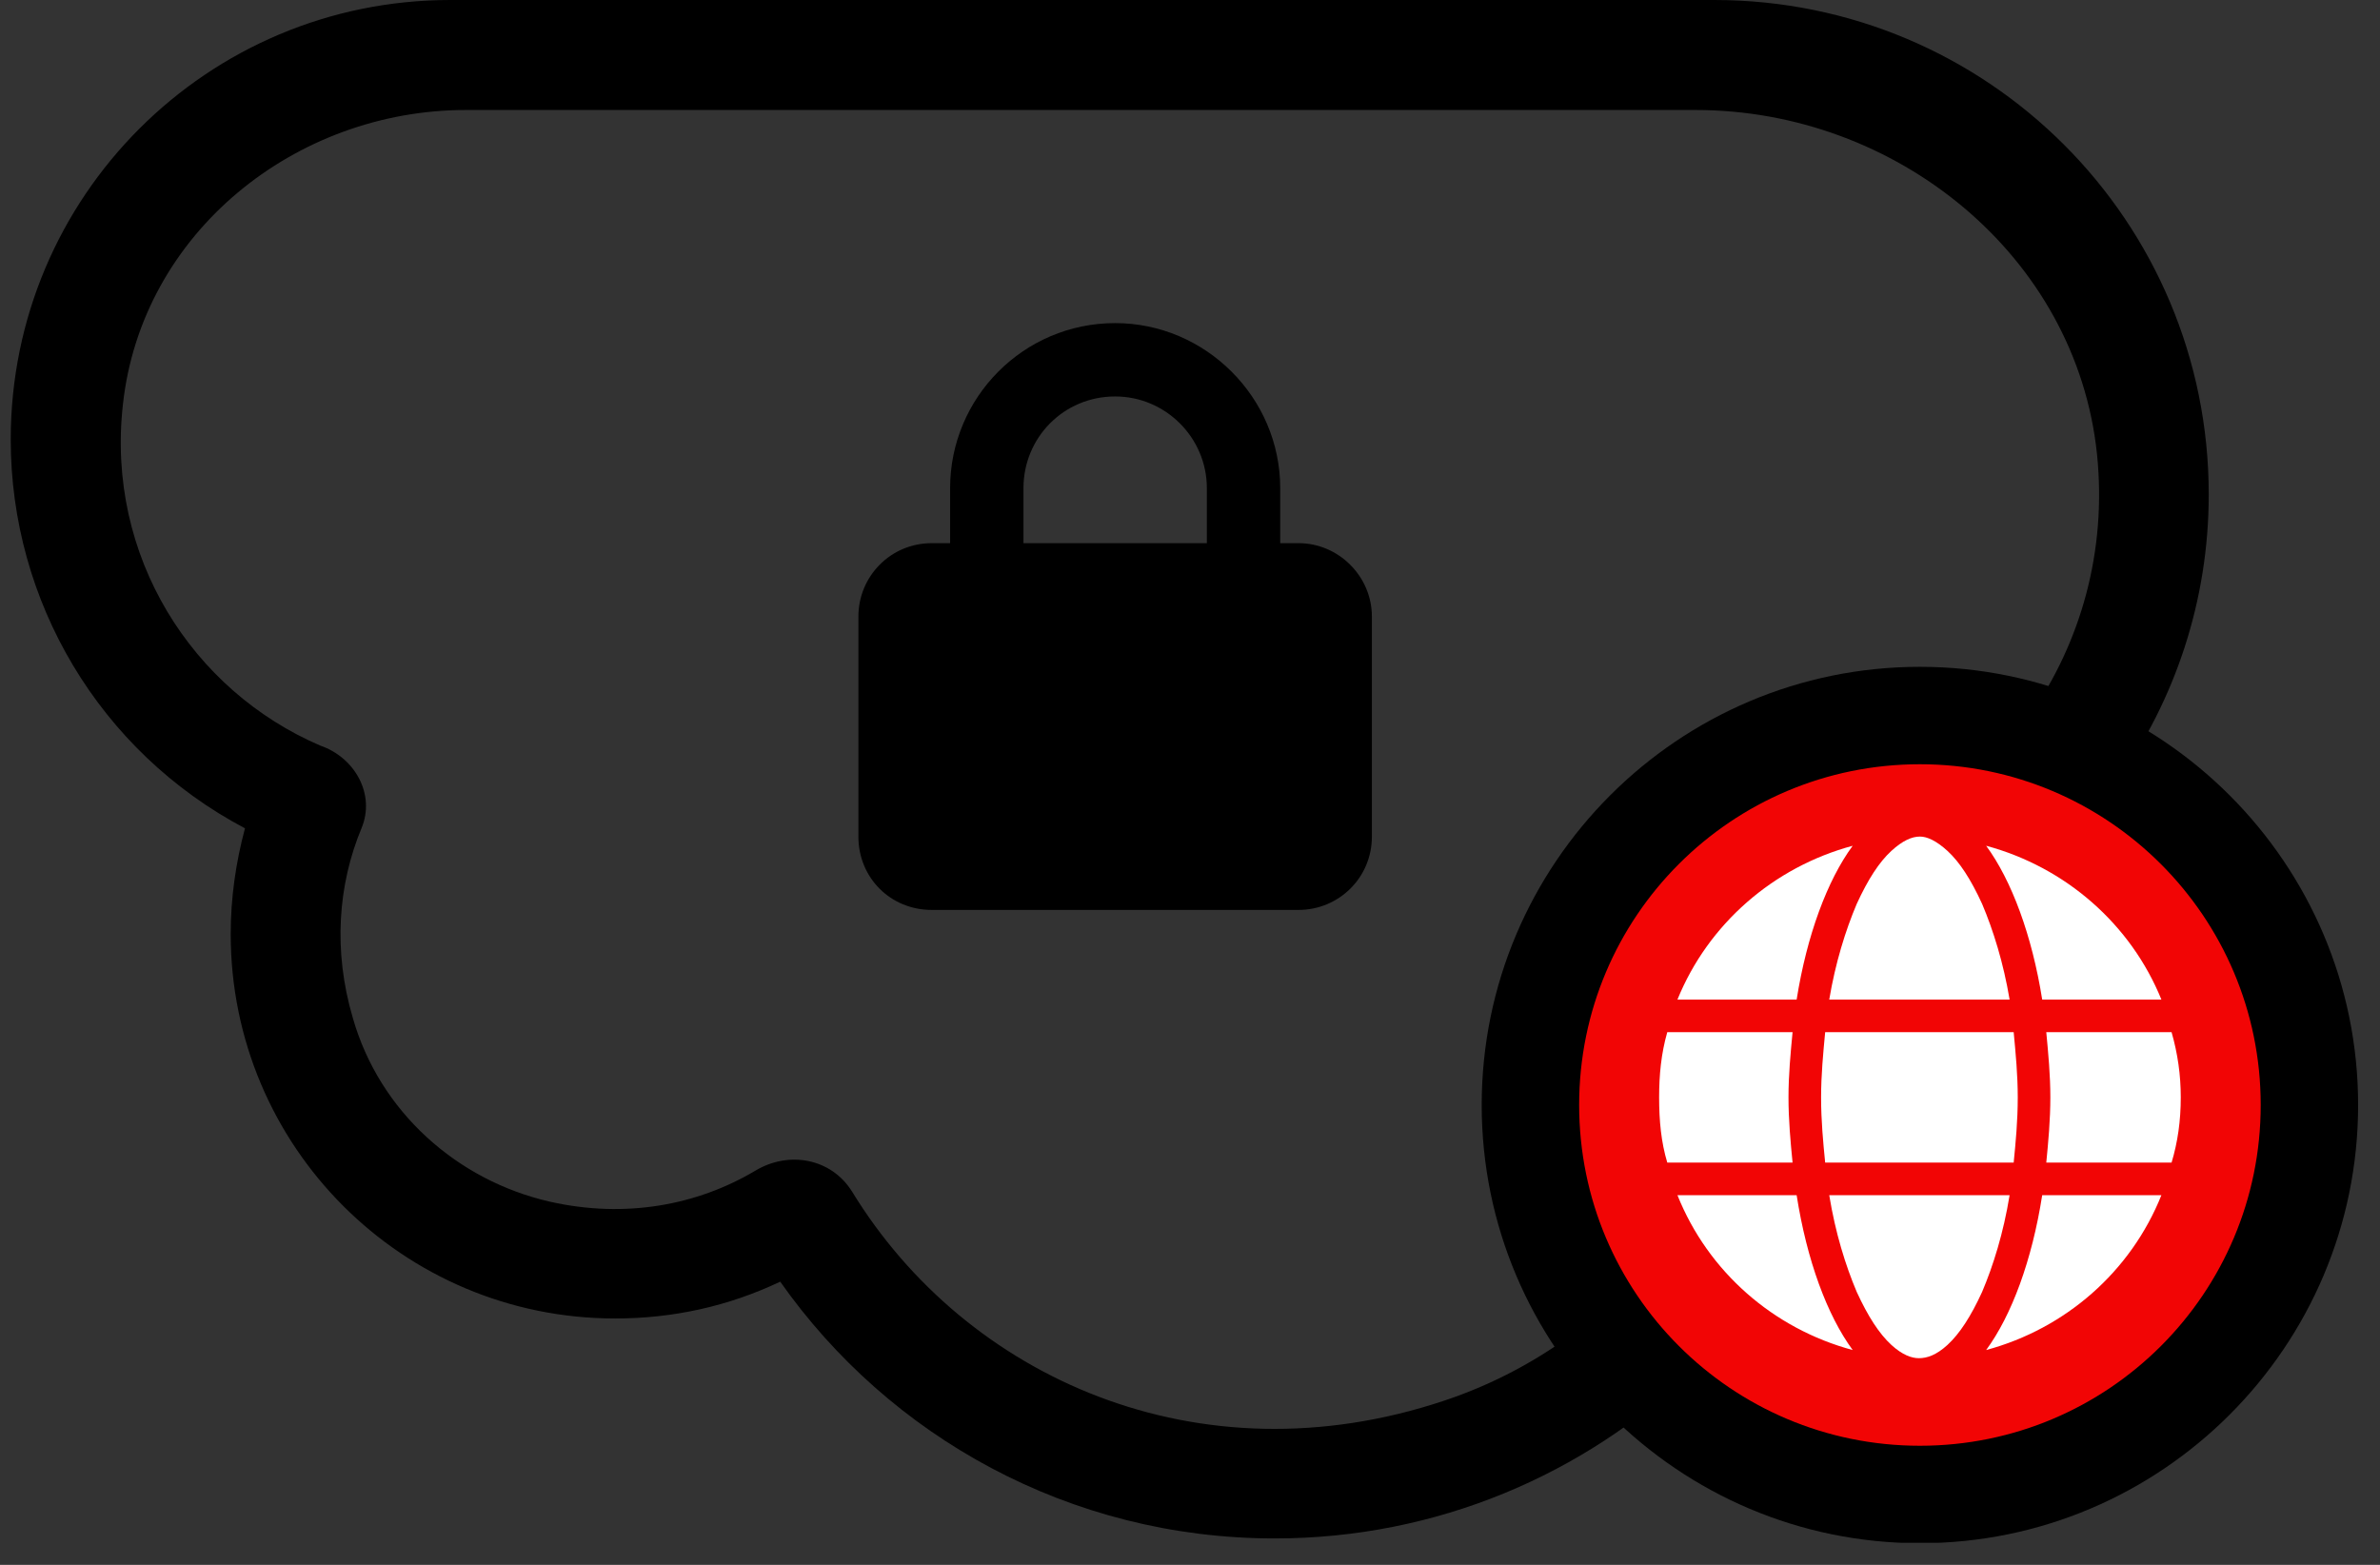
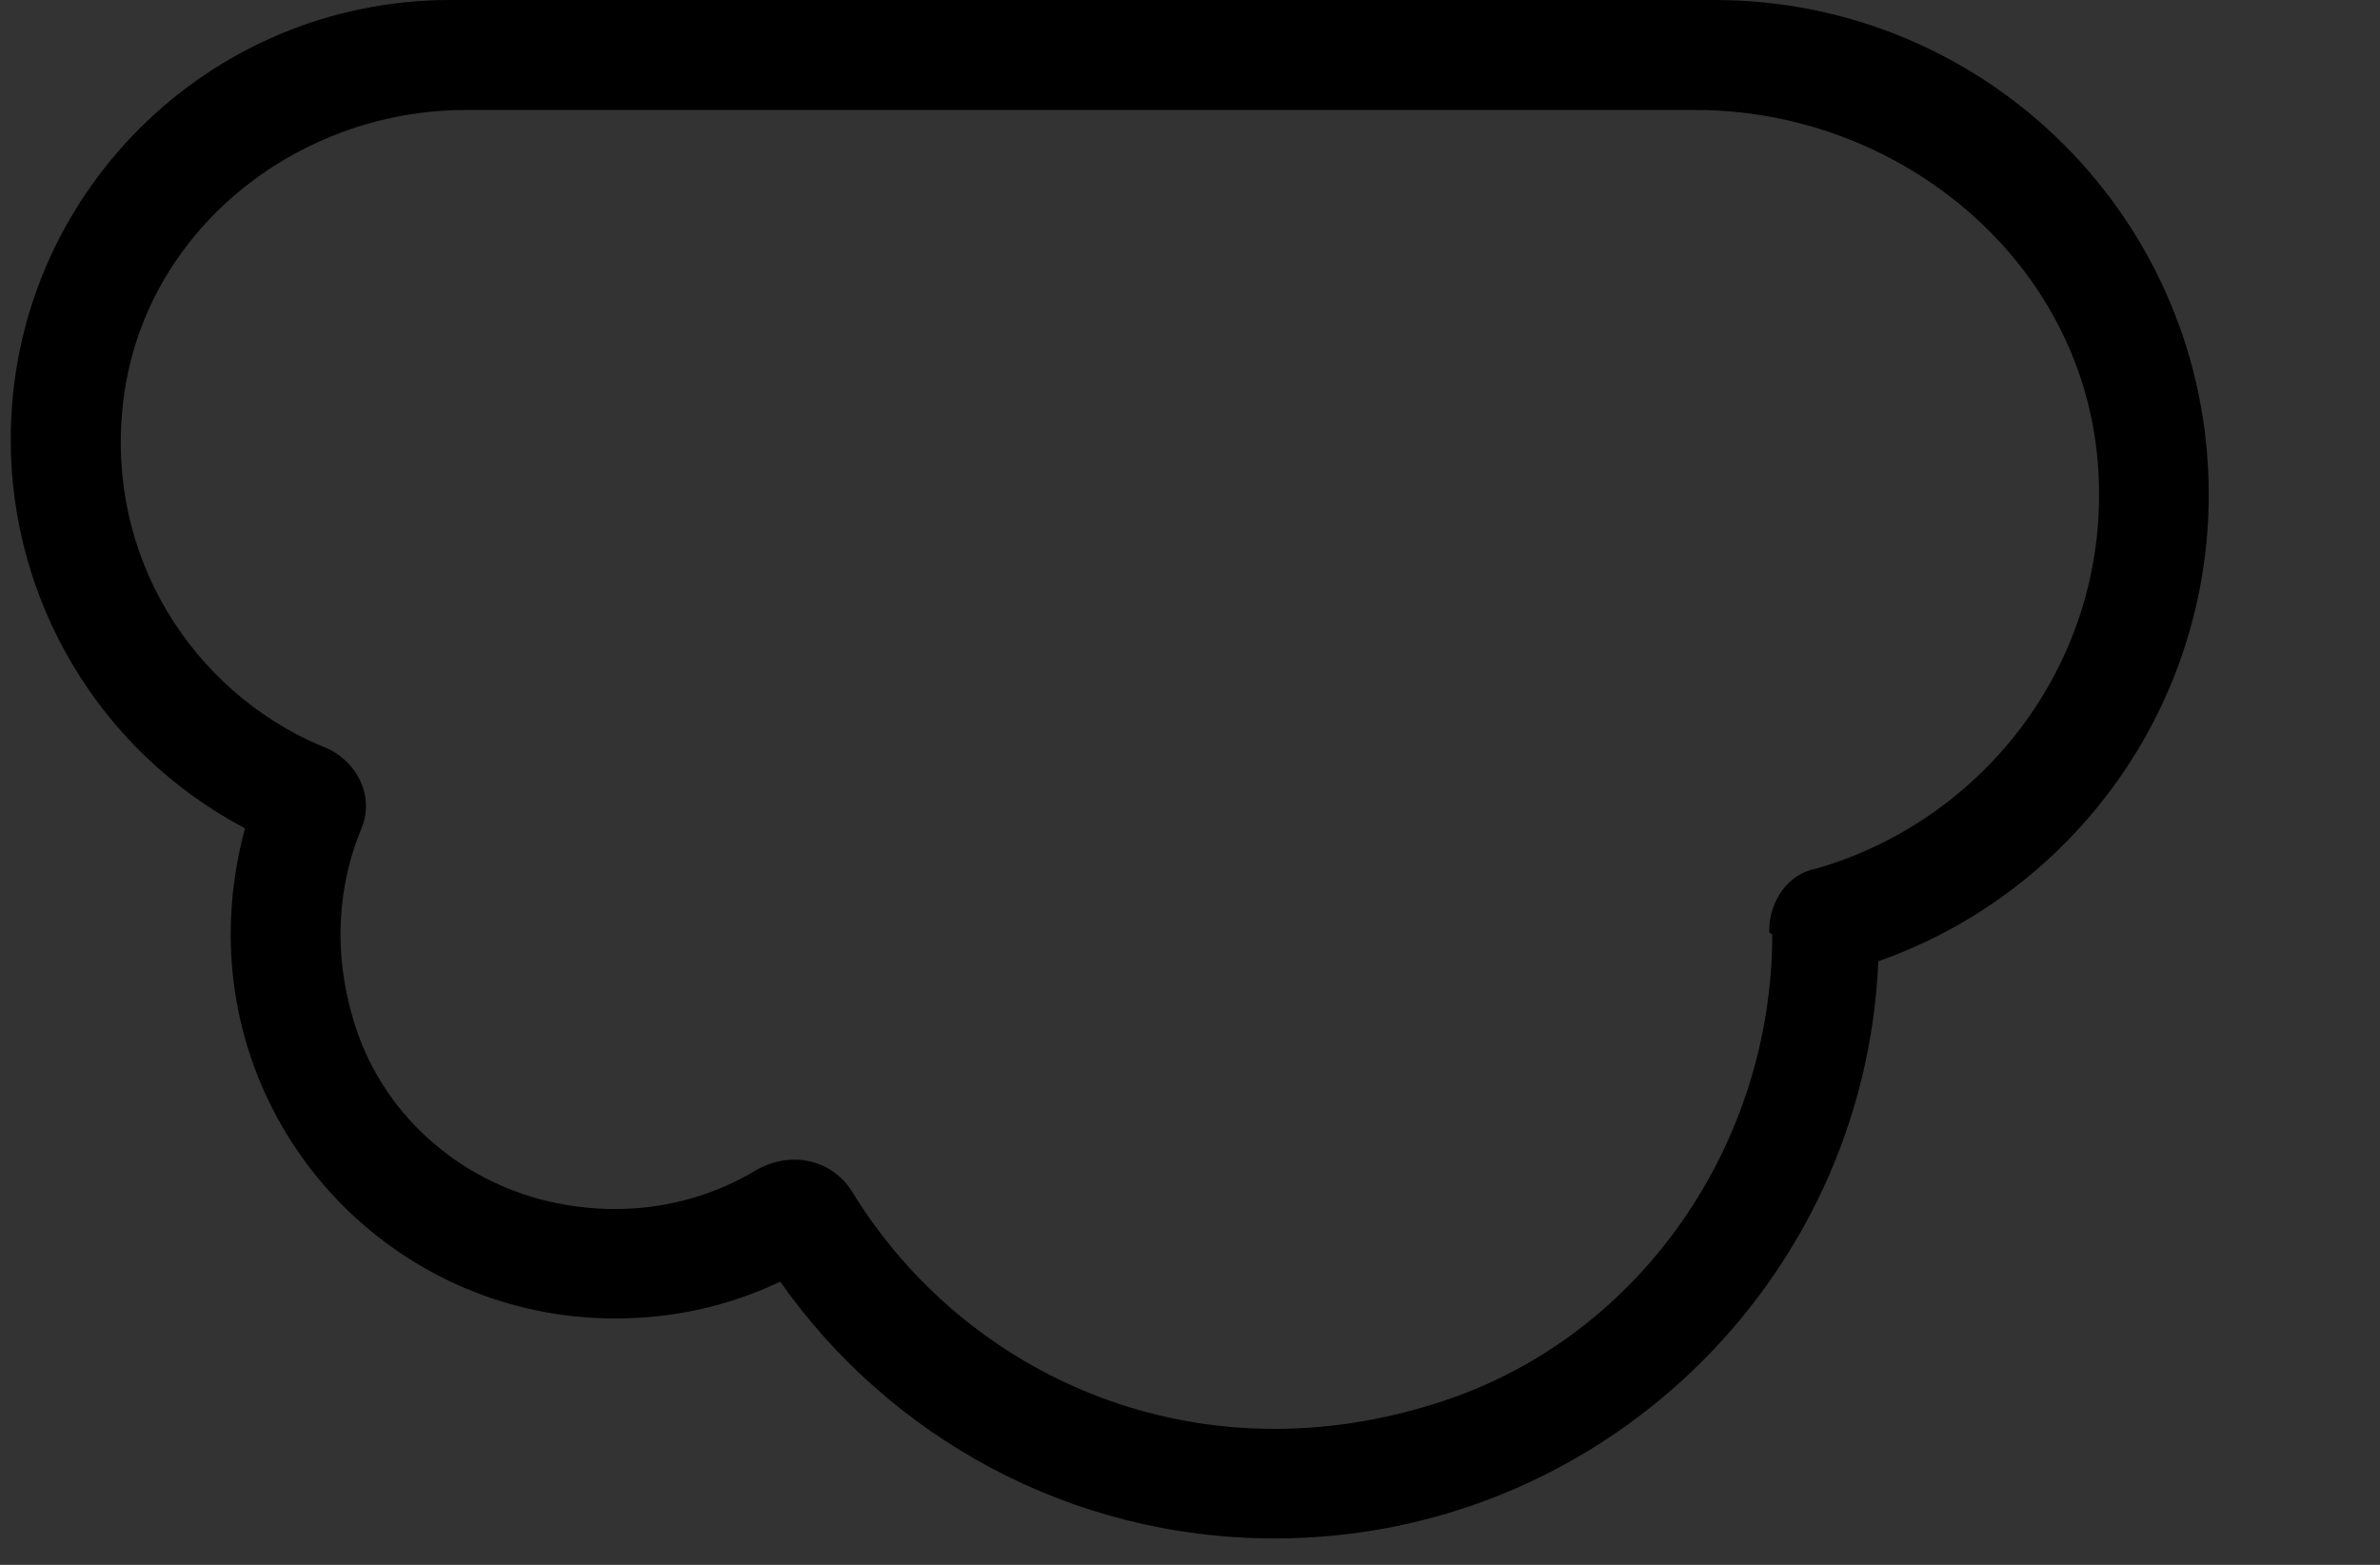
<svg xmlns="http://www.w3.org/2000/svg" width="73" height="48" viewBox="0 0 73 48" fill="none">
  <rect x="0" y="0" width="73" height="48" fill="#333333" stroke="none" />
  <g clip-path="url(#clip0_557_90)">
    <path d="M0.329 13.481C0.329 6.03 6.359 0 13.81 0H52.579C60.973 0 67.747 6.787 67.747 15.168C67.747 21.676 63.616 27.373 57.613 29.485C57.188 39.354 49.033 47.19 39.098 47.19C32.803 47.19 27.264 44.055 23.931 39.314C22.337 40.071 20.637 40.443 18.87 40.443C12.349 40.443 7.076 35.17 7.076 28.649C7.076 27.533 7.236 26.444 7.514 25.408C3.039 23.044 0.329 18.435 0.329 13.481ZM3.769 12.418C3.251 17.067 5.894 21.184 9.825 22.871C10.875 23.23 11.526 24.359 11.087 25.408C10.37 27.134 10.211 29.153 10.822 31.225C11.645 34.107 14.023 36.206 16.852 36.857C19.189 37.388 21.394 36.963 23.16 35.914C24.196 35.289 25.498 35.529 26.135 36.551C29.628 42.262 36.761 45.477 44.291 42.966C50.361 40.947 54.359 35.05 54.359 28.662C54.266 28.622 54.266 28.596 54.266 28.556C54.266 27.639 54.837 26.802 55.714 26.643C61.093 25.089 64.931 19.896 64.32 13.932C63.683 7.823 58.144 3.374 52.008 3.374H14.288C9.068 3.374 4.34 7.132 3.769 12.418Z" fill="black" />
-     <path d="M58.889 45.835C52.301 45.835 46.948 40.483 46.948 33.895C46.948 27.307 52.301 21.955 58.889 21.955C65.476 21.955 70.829 27.307 70.829 33.895C70.829 40.483 65.476 45.835 58.889 45.835Z" fill="#F20505" />
-     <path d="M58.888 23.442C64.653 23.442 69.341 28.117 69.341 33.895C69.341 39.672 64.666 44.347 58.888 44.347C53.111 44.347 48.436 39.672 48.436 33.895C48.436 28.117 53.111 23.442 58.888 23.442ZM58.888 20.454C51.477 20.454 45.447 26.484 45.447 33.895C45.447 41.306 51.477 47.336 58.888 47.336C66.299 47.336 72.329 41.306 72.329 33.895C72.329 26.484 66.299 20.454 58.888 20.454Z" fill="black" />
-     <path d="M29.142 16.661V14.974C29.142 12.197 31.392 9.911 34.204 9.911C36.981 9.911 39.267 12.197 39.267 14.974V16.661H39.829C41.06 16.661 42.079 17.681 42.079 18.911V25.661C42.079 26.927 41.06 27.911 39.829 27.911H28.579C27.314 27.911 26.329 26.927 26.329 25.661V18.911C26.329 17.681 27.314 16.661 28.579 16.661H29.142ZM31.392 16.661H37.017V14.974C37.017 13.427 35.751 12.161 34.204 12.161C32.622 12.161 31.392 13.427 31.392 14.974V16.661Z" fill="black" />
-     <path d="M61.889 33.661C61.889 34.38 61.826 35.036 61.764 35.661H55.982C55.92 35.036 55.857 34.38 55.857 33.661C55.857 32.974 55.92 32.318 55.982 31.661H61.764C61.826 32.318 61.889 32.974 61.889 33.661ZM66.607 31.661C66.795 32.318 66.889 32.974 66.889 33.661C66.889 34.38 66.795 35.036 66.607 35.661H62.764C62.826 35.036 62.889 34.349 62.889 33.661C62.889 32.974 62.826 32.318 62.764 31.661H66.607ZM66.295 30.661H62.639C62.326 28.693 61.701 27.005 60.92 25.943C63.357 26.599 65.357 28.349 66.295 30.661ZM61.639 30.661H56.107C56.295 29.536 56.607 28.536 56.951 27.724C57.295 26.974 57.639 26.443 58.014 26.099C58.357 25.786 58.639 25.661 58.889 25.661C59.107 25.661 59.389 25.786 59.732 26.099C60.107 26.443 60.451 26.974 60.795 27.724C61.139 28.536 61.451 29.536 61.639 30.661ZM51.451 30.661C52.389 28.349 54.389 26.599 56.826 25.943C56.045 27.005 55.42 28.693 55.107 30.661H51.451ZM54.982 31.661C54.92 32.318 54.857 32.974 54.857 33.661C54.857 34.349 54.92 35.036 54.982 35.661H51.139C50.951 35.036 50.889 34.38 50.889 33.661C50.889 32.974 50.951 32.318 51.139 31.661H54.982ZM56.951 39.63C56.607 38.818 56.295 37.818 56.107 36.661H61.639C61.451 37.818 61.139 38.818 60.795 39.63C60.451 40.38 60.107 40.911 59.732 41.255C59.389 41.568 59.107 41.661 58.857 41.661C58.639 41.661 58.357 41.568 58.014 41.255C57.639 40.911 57.295 40.38 56.951 39.63ZM56.826 41.411C54.389 40.755 52.389 39.005 51.451 36.661H55.107C55.42 38.661 56.045 40.349 56.826 41.411ZM60.92 41.411C61.701 40.349 62.326 38.661 62.639 36.661H66.295C65.357 39.005 63.357 40.755 60.92 41.411Z" fill="white" />
  </g>
  <defs>
    <clipPath id="clip0_557_90">
      <rect width="72" height="47.323" fill="white" transform="translate(0.329)" />
    </clipPath>
  </defs>
</svg>